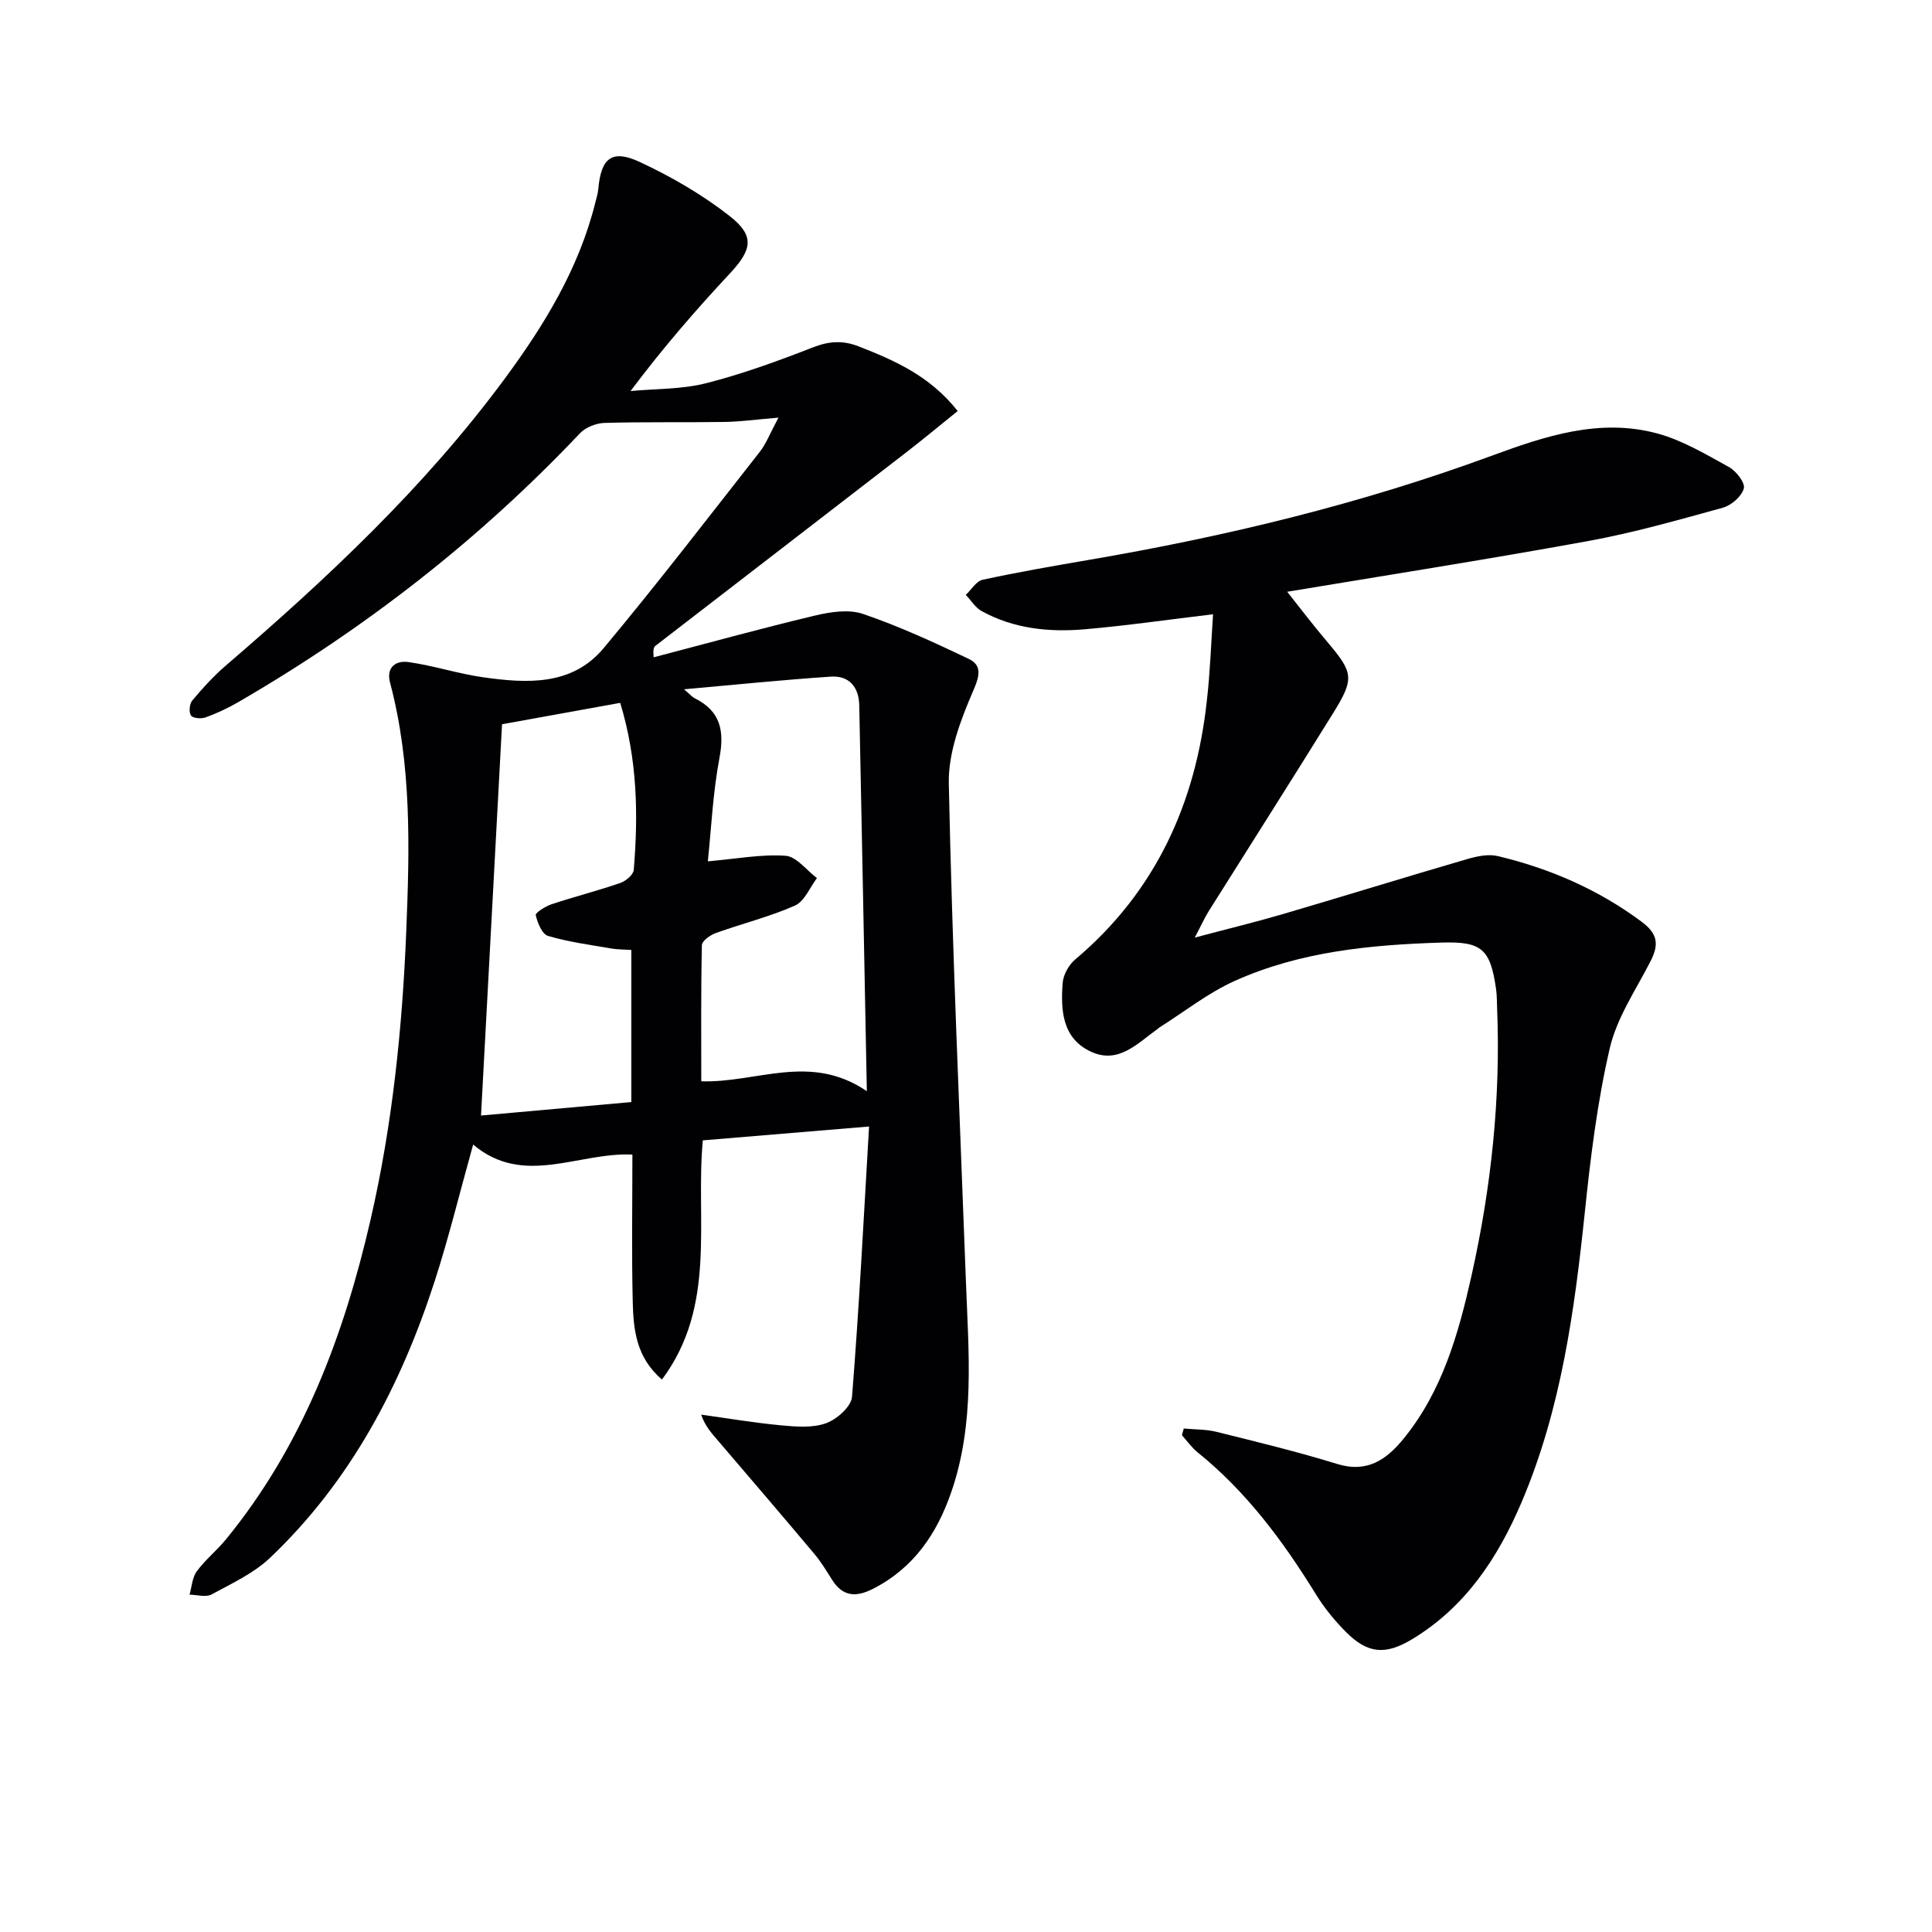
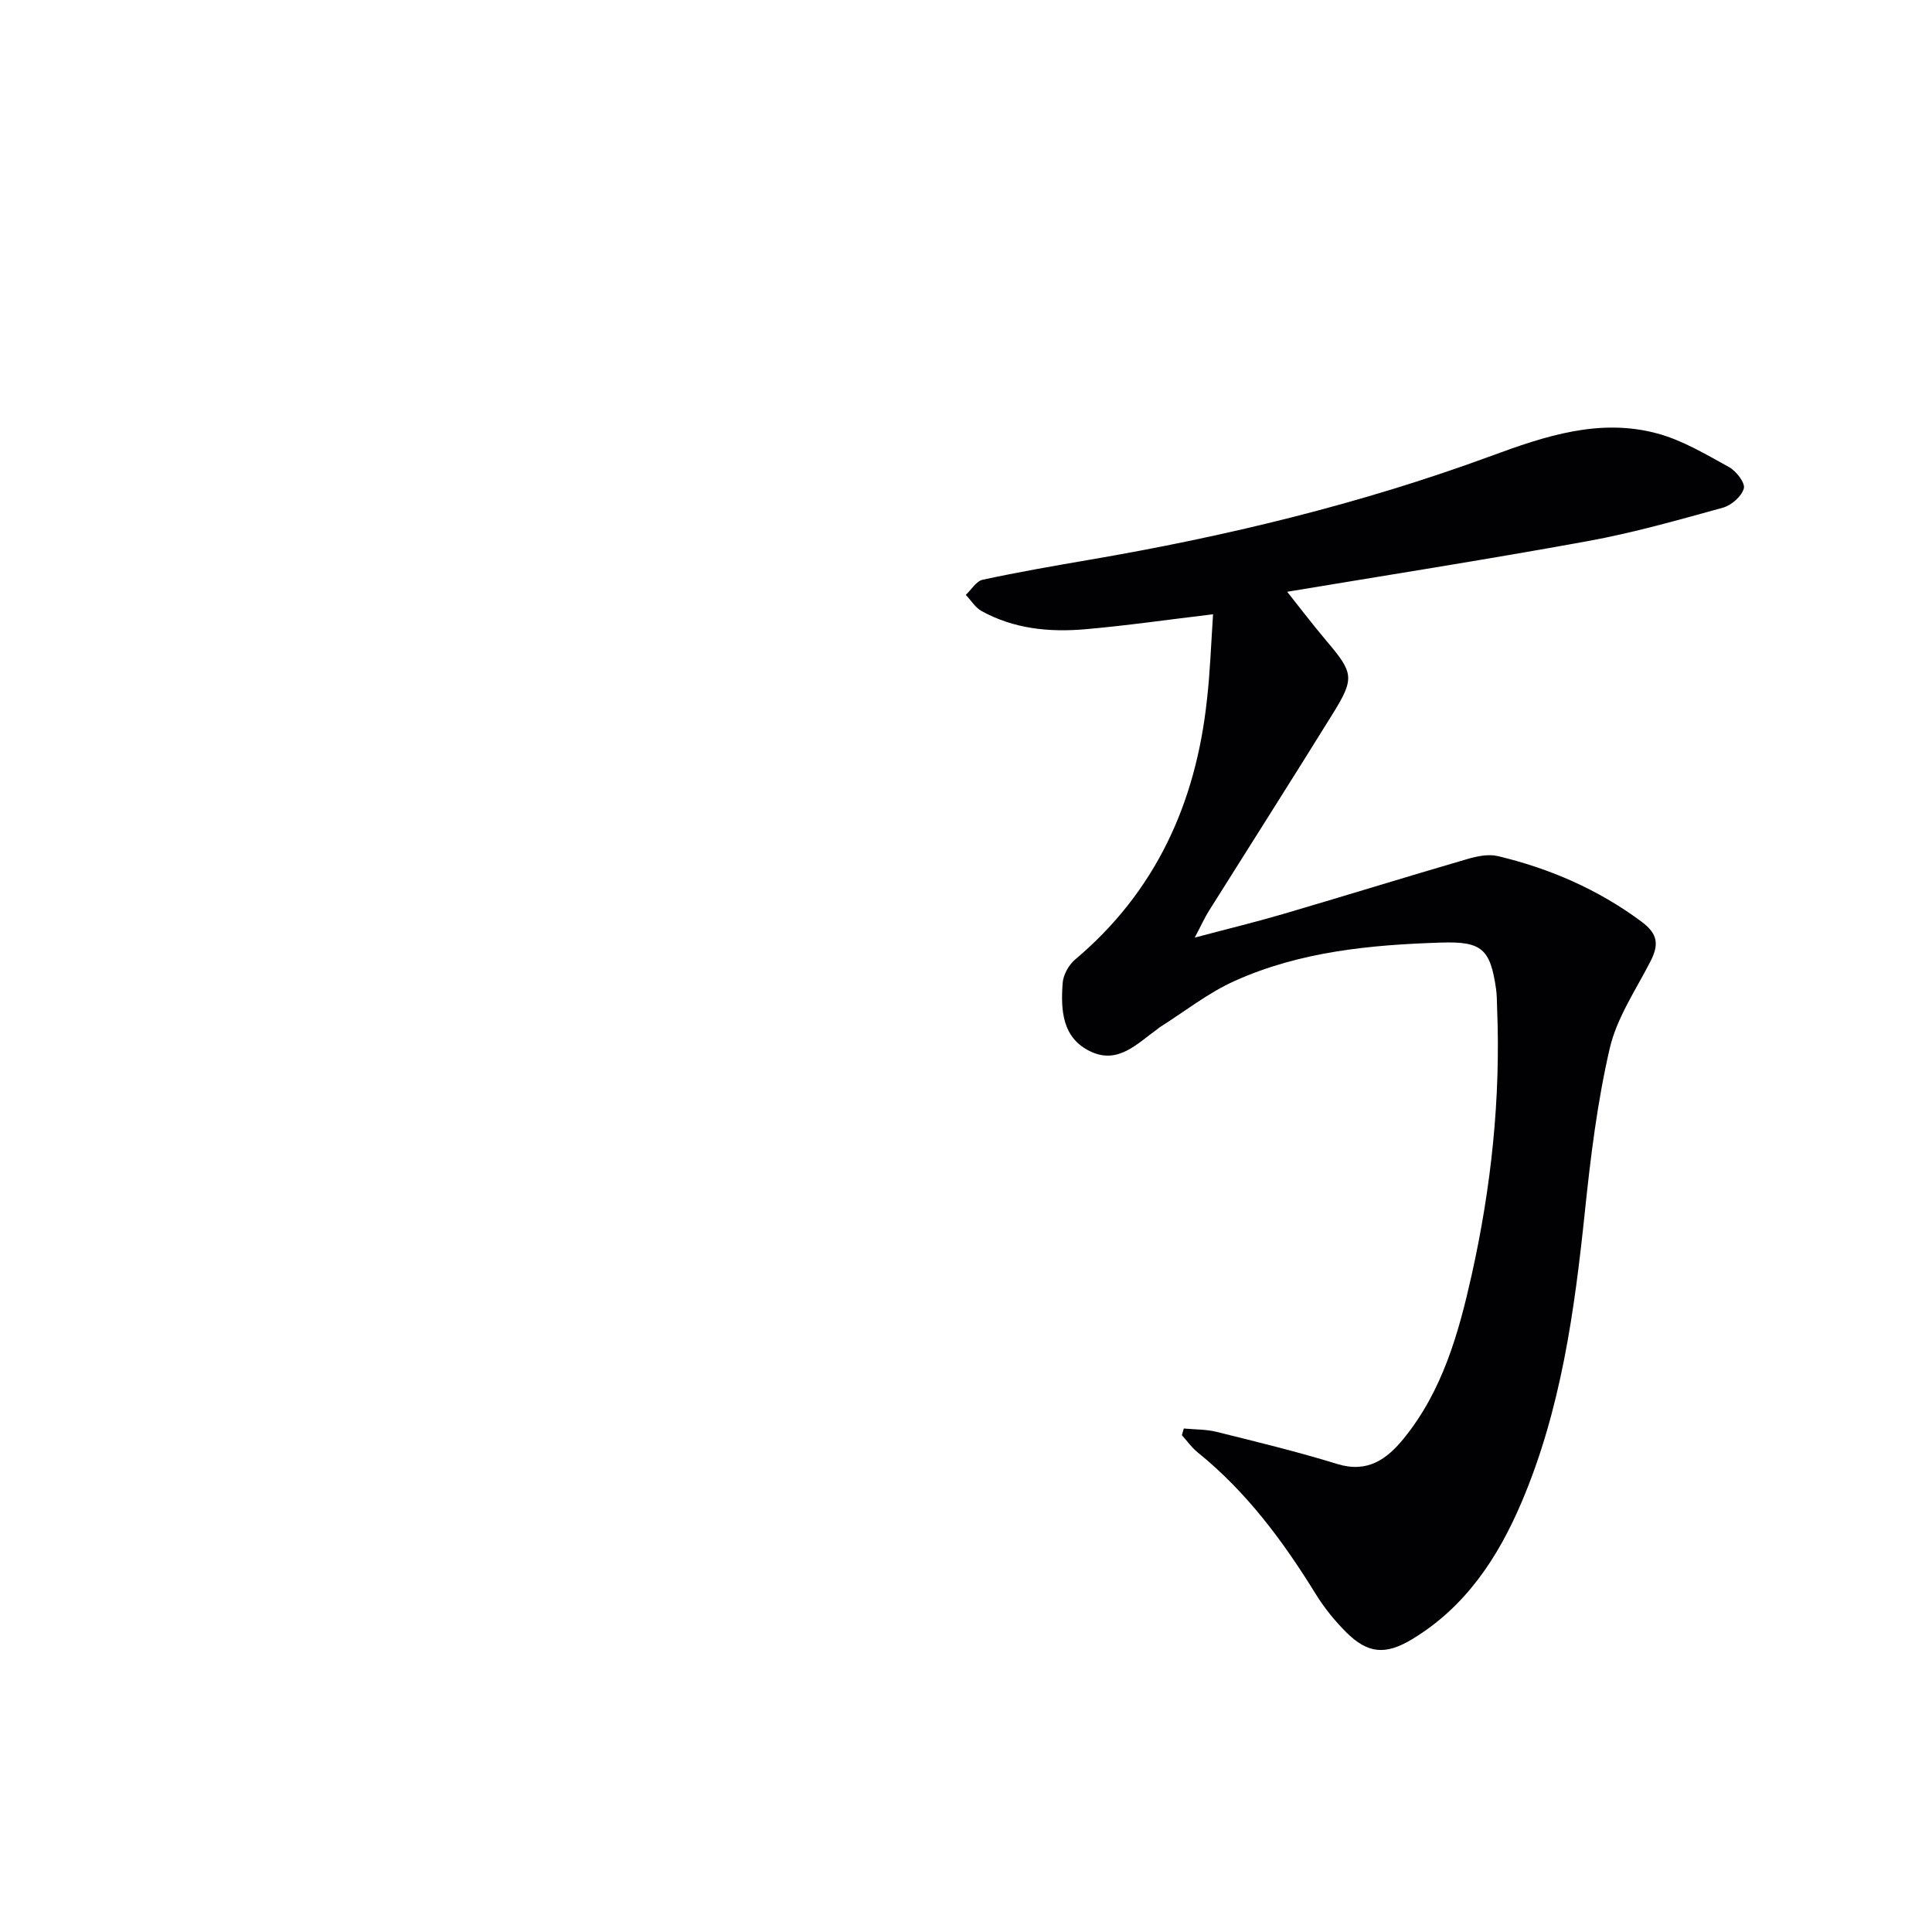
<svg xmlns="http://www.w3.org/2000/svg" enable-background="new 0 0 400 400" viewBox="0 0 400 400">
  <g fill="#010104">
-     <path d="m161.17 86.47c-4.72.39-7.92.84-11.13.89-8.29.13-16.59-.04-24.88.2-1.73.05-3.9.9-5.07 2.13-20.86 22.05-44.55 40.48-70.78 55.69-2.14 1.24-4.42 2.31-6.74 3.15-.9.33-2.63.19-3.03-.39-.47-.69-.31-2.42.27-3.11 2.12-2.53 4.36-5.01 6.86-7.16 21-18.05 41.16-36.92 57.7-59.29 8.24-11.14 15.44-22.88 18.86-36.54.24-.96.55-1.92.64-2.9.56-6.38 2.78-8.3 8.55-5.62 6.56 3.05 12.98 6.77 18.66 11.22 5.26 4.12 4.6 6.97.05 11.86-7.02 7.53-13.79 15.31-20.58 24.36 5.23-.49 10.62-.34 15.65-1.62 7.52-1.91 14.87-4.6 22.11-7.42 3.34-1.3 6.17-1.5 9.5-.19 7.49 2.93 14.73 6.11 20.47 13.37-3.57 2.87-6.96 5.7-10.45 8.4-17.36 13.42-34.76 26.8-52.13 40.21-.35.27-.52.75-.37 2.38 11.09-2.9 22.15-5.96 33.3-8.62 3.22-.77 7.05-1.38 10.02-.37 7.47 2.54 14.69 5.87 21.83 9.27 2.73 1.3 2.47 3.27 1.09 6.47-2.64 6.11-5.27 12.93-5.13 19.4.71 34.42 2.27 68.82 3.55 103.22.54 14.59 1.88 29.22-3.03 43.44-2.98 8.64-7.78 15.73-16.18 20.03-3.51 1.8-6.29 1.68-8.51-1.86-1.15-1.82-2.27-3.69-3.65-5.33-6.5-7.74-13.08-15.42-19.65-23.1-1.42-1.66-2.95-3.24-3.8-5.75 5.51.76 11.01 1.69 16.55 2.21 3.09.29 6.49.57 9.29-.43 2.24-.8 5.23-3.44 5.39-5.47 1.48-18.51 2.42-37.07 3.53-55.97-12.33 1.03-23.22 1.94-34.42 2.87-1.55 16.6 2.98 34.19-8.46 49.52-5.4-4.63-5.91-10.45-6.05-16.17-.24-9.96-.07-19.92-.07-30.41-11.25-.51-22.53 6.75-32.97-2.07-2.84 10.16-5.06 19.32-7.96 28.27-7.01 21.64-17.39 41.41-34.07 57.27-3.39 3.23-7.93 5.32-12.12 7.6-1.18.64-3.03.07-4.57.05.47-1.63.56-3.55 1.5-4.84 1.76-2.39 4.15-4.3 6.04-6.61 15.86-19.38 24.41-42.14 29.93-66.14 4.52-19.62 6.58-39.57 7.4-59.72.7-17.34 1.14-34.55-3.35-51.51-.87-3.29 1.31-4.62 3.78-4.27 5.2.73 10.27 2.41 15.47 3.15 9.05 1.28 18.41 1.82 24.96-6.02 11.08-13.27 21.62-27 32.3-40.61 1.32-1.65 2.08-3.71 3.9-7.12zm18.3 139.45c-.53-27.35-1.03-53.63-1.57-79.91-.08-3.76-2.1-6.18-5.89-5.92-9.87.66-19.72 1.67-30.39 2.62 1.24 1.05 1.66 1.58 2.22 1.86 5.34 2.65 6.18 6.74 5.11 12.38-1.36 7.22-1.69 14.63-2.4 21.38 6-.52 11.1-1.51 16.1-1.15 2.26.16 4.33 3 6.49 4.62-1.49 1.96-2.58 4.82-4.55 5.69-5.27 2.33-10.95 3.73-16.4 5.69-1.15.41-2.85 1.63-2.87 2.51-.21 9.42-.13 18.84-.13 28.18 11.5.37 22.54-5.96 34.28 2.05zm-51.06-80.4c-8.91 1.61-17.11 3.1-24.47 4.43-1.47 27.35-2.89 53.7-4.35 81.01 10.32-.92 20.75-1.86 31.12-2.79 0-11.11 0-21.19 0-31.49-1.58-.11-2.9-.09-4.19-.31-4.38-.76-8.82-1.34-13.06-2.6-1.23-.36-2.17-2.7-2.54-4.3-.11-.49 2-1.83 3.26-2.25 4.71-1.56 9.53-2.79 14.22-4.4 1.15-.39 2.72-1.7 2.81-2.7.95-11.45.77-22.84-2.8-34.6z" />
    <path d="m251.15 127.18c-9.5 1.13-18.02 2.37-26.6 3.11-7.37.63-14.67-.11-21.31-3.77-1.31-.72-2.2-2.22-3.28-3.36 1.16-1.08 2.16-2.84 3.49-3.13 7.28-1.57 14.63-2.85 21.98-4.11 28.37-4.85 56.25-11.57 83.29-21.52 11.16-4.11 22.48-7.9 34.46-4.64 5.19 1.41 10.02 4.32 14.79 6.94 1.49.82 3.39 3.28 3.07 4.43-.45 1.64-2.57 3.49-4.33 3.98-9.26 2.56-18.54 5.2-27.97 6.92-21.35 3.89-42.81 7.25-62.24 10.49 2.1 2.63 5.06 6.54 8.22 10.28 5.5 6.49 5.77 7.62 1.26 14.9-8.49 13.7-17.15 27.29-25.72 40.94-.87 1.39-1.54 2.9-2.9 5.48 6.77-1.8 12.59-3.21 18.32-4.89 12.73-3.74 25.4-7.67 38.13-11.38 2-.58 4.33-1.07 6.27-.61 10.77 2.56 20.74 6.88 29.74 13.55 3.52 2.6 3.64 4.84 1.87 8.29-3.02 5.9-6.95 11.66-8.41 17.97-2.57 11.09-3.97 22.49-5.15 33.84-2.15 20.54-4.93 40.91-13.09 60.1-4.9 11.51-11.61 21.7-22.64 28.37-5.52 3.34-9.22 3.07-13.76-1.5-2.33-2.34-4.47-4.98-6.2-7.78-6.77-10.98-14.36-21.22-24.49-29.39-1.24-1-2.18-2.36-3.25-3.55.13-.46.26-.92.39-1.38 2.27.21 4.61.15 6.79.69 8.36 2.08 16.75 4.11 24.97 6.65 6.26 1.93 10.27-.95 13.8-5.3 8-9.85 11.34-21.75 14.03-33.77 4.06-18.19 6.04-36.63 5.28-55.31-.05-1.33-.03-2.68-.22-3.99-1.19-8.29-2.99-9.84-11.31-9.58-14.69.46-29.28 1.85-42.84 7.96-5.51 2.48-10.39 6.37-15.55 9.62-.14.09-.25.22-.39.32-4.15 2.94-8.07 7.35-13.8 4.68-5.95-2.77-6.25-8.59-5.84-14.19.12-1.69 1.24-3.74 2.55-4.85 16.7-14.06 25-32.35 27.31-53.67.67-5.77.86-11.56 1.28-17.84z" />
  </g>
</svg>